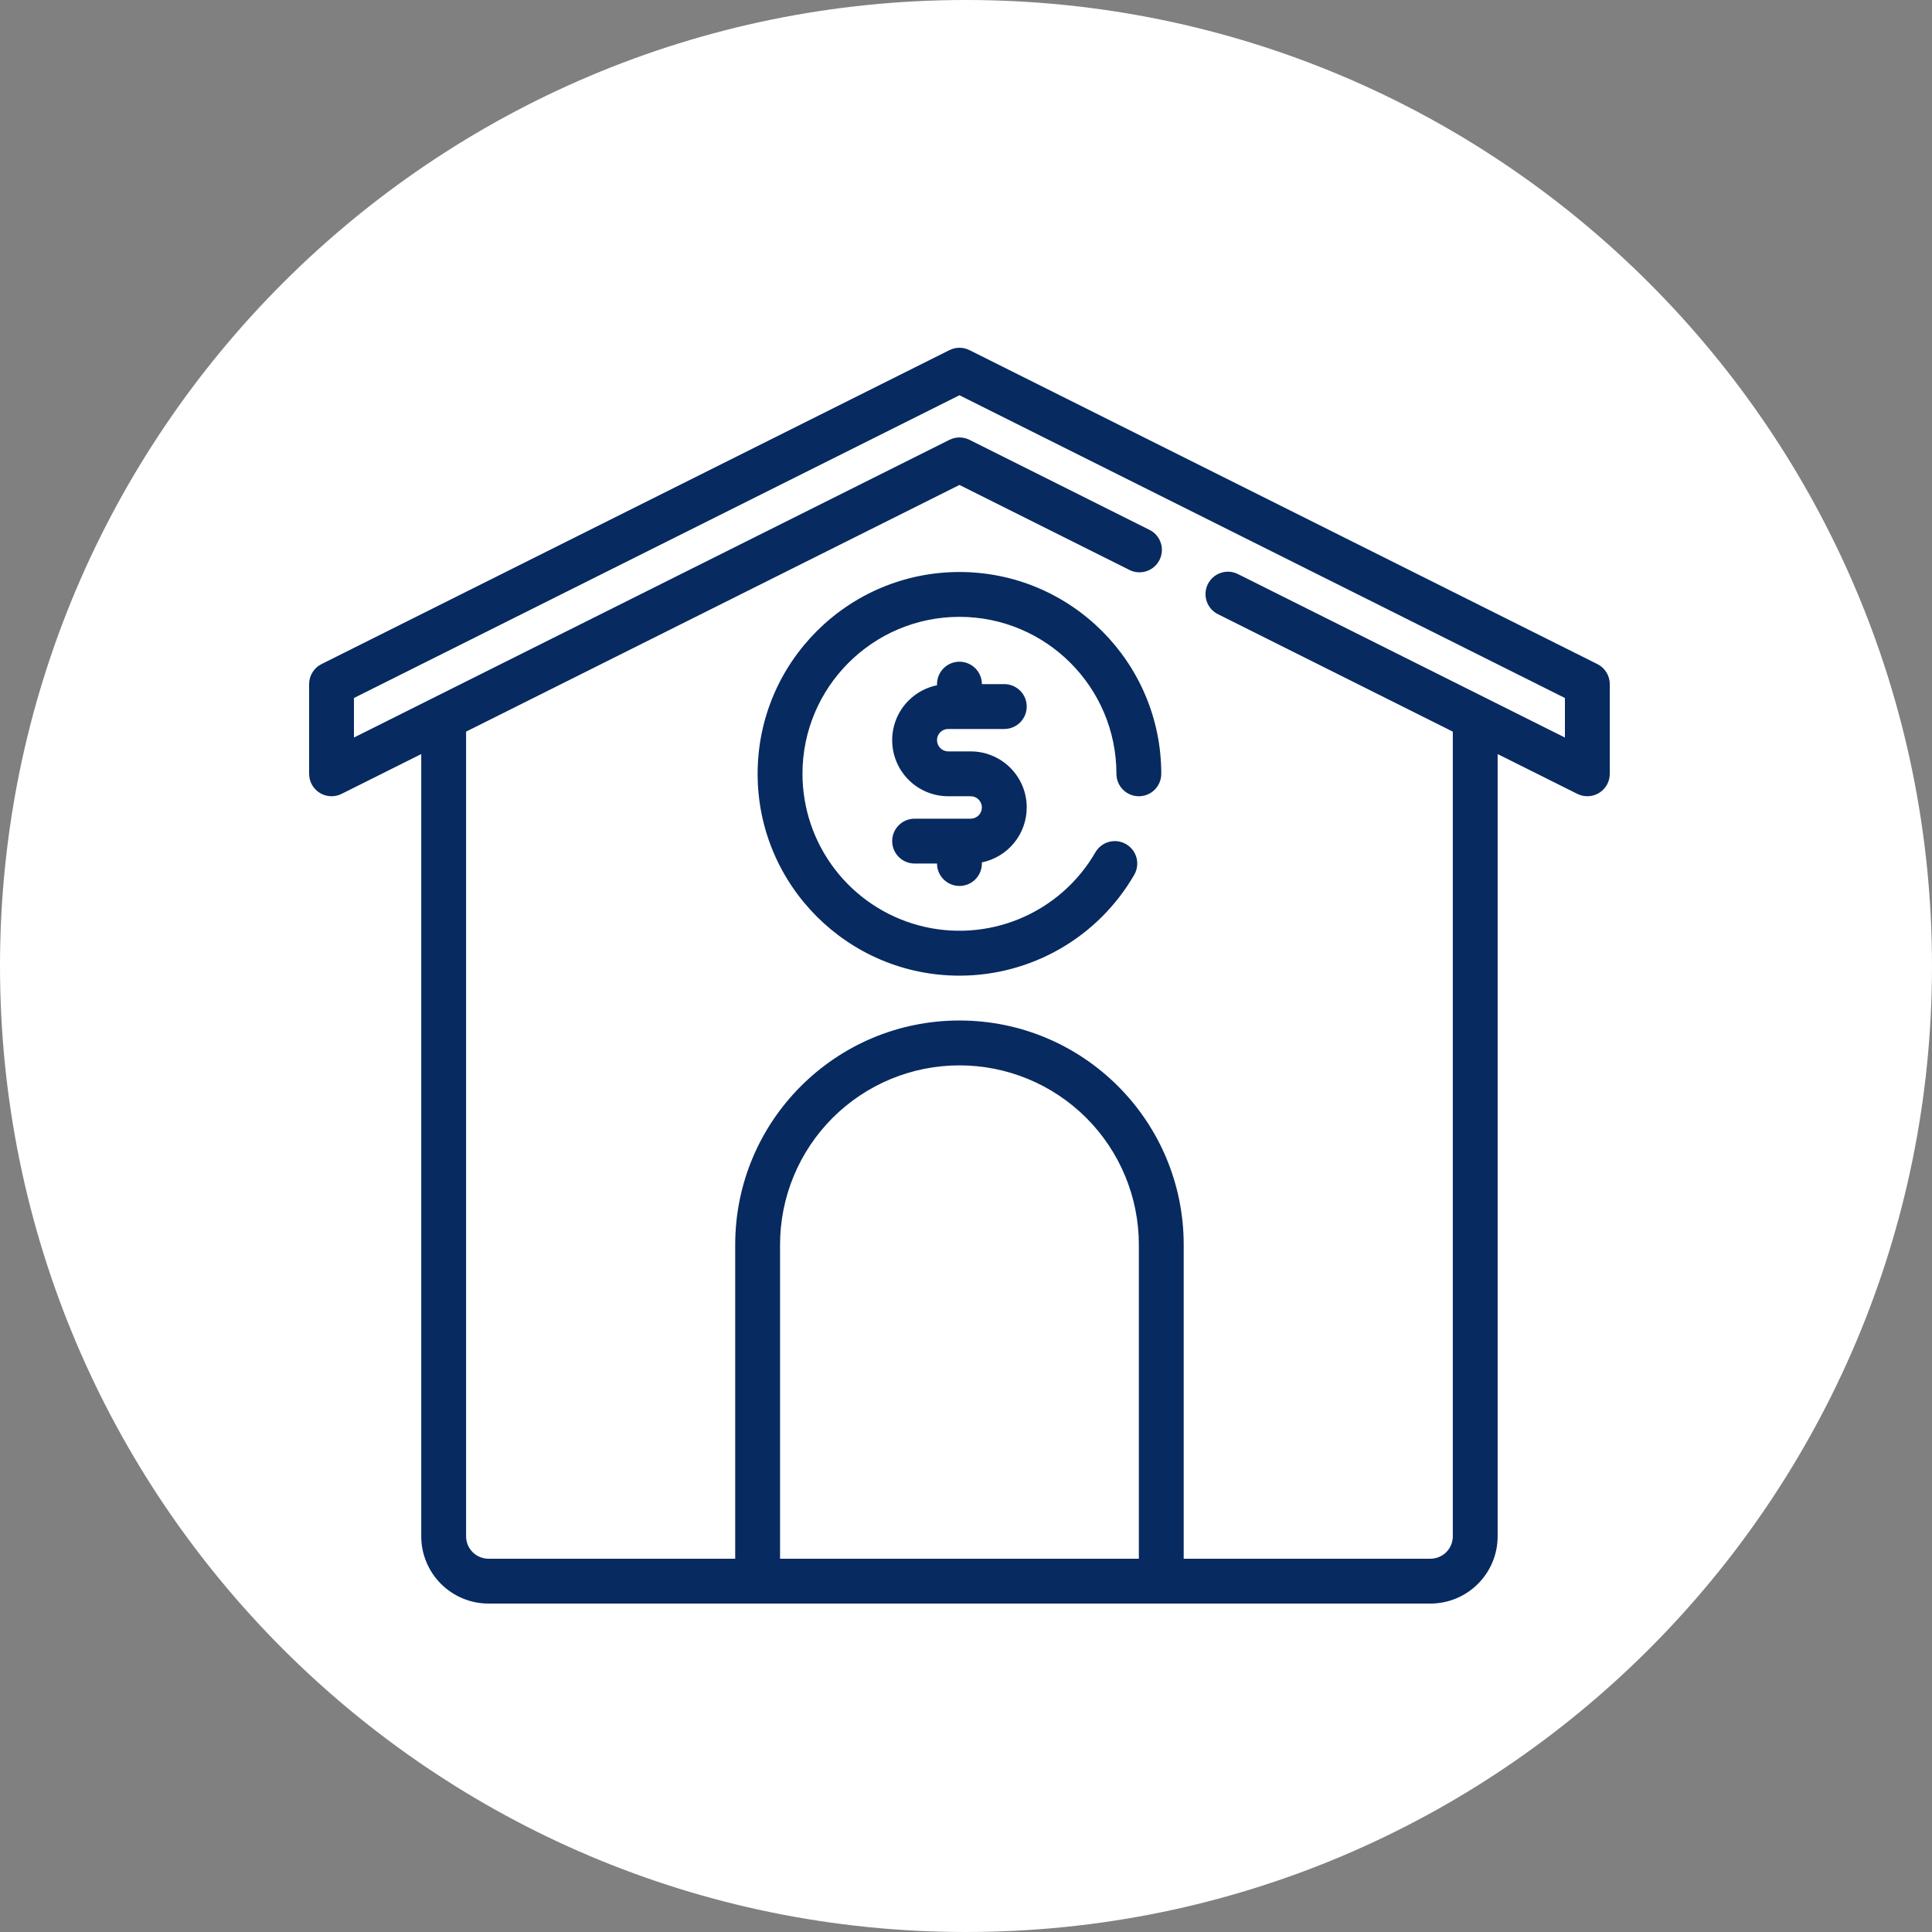
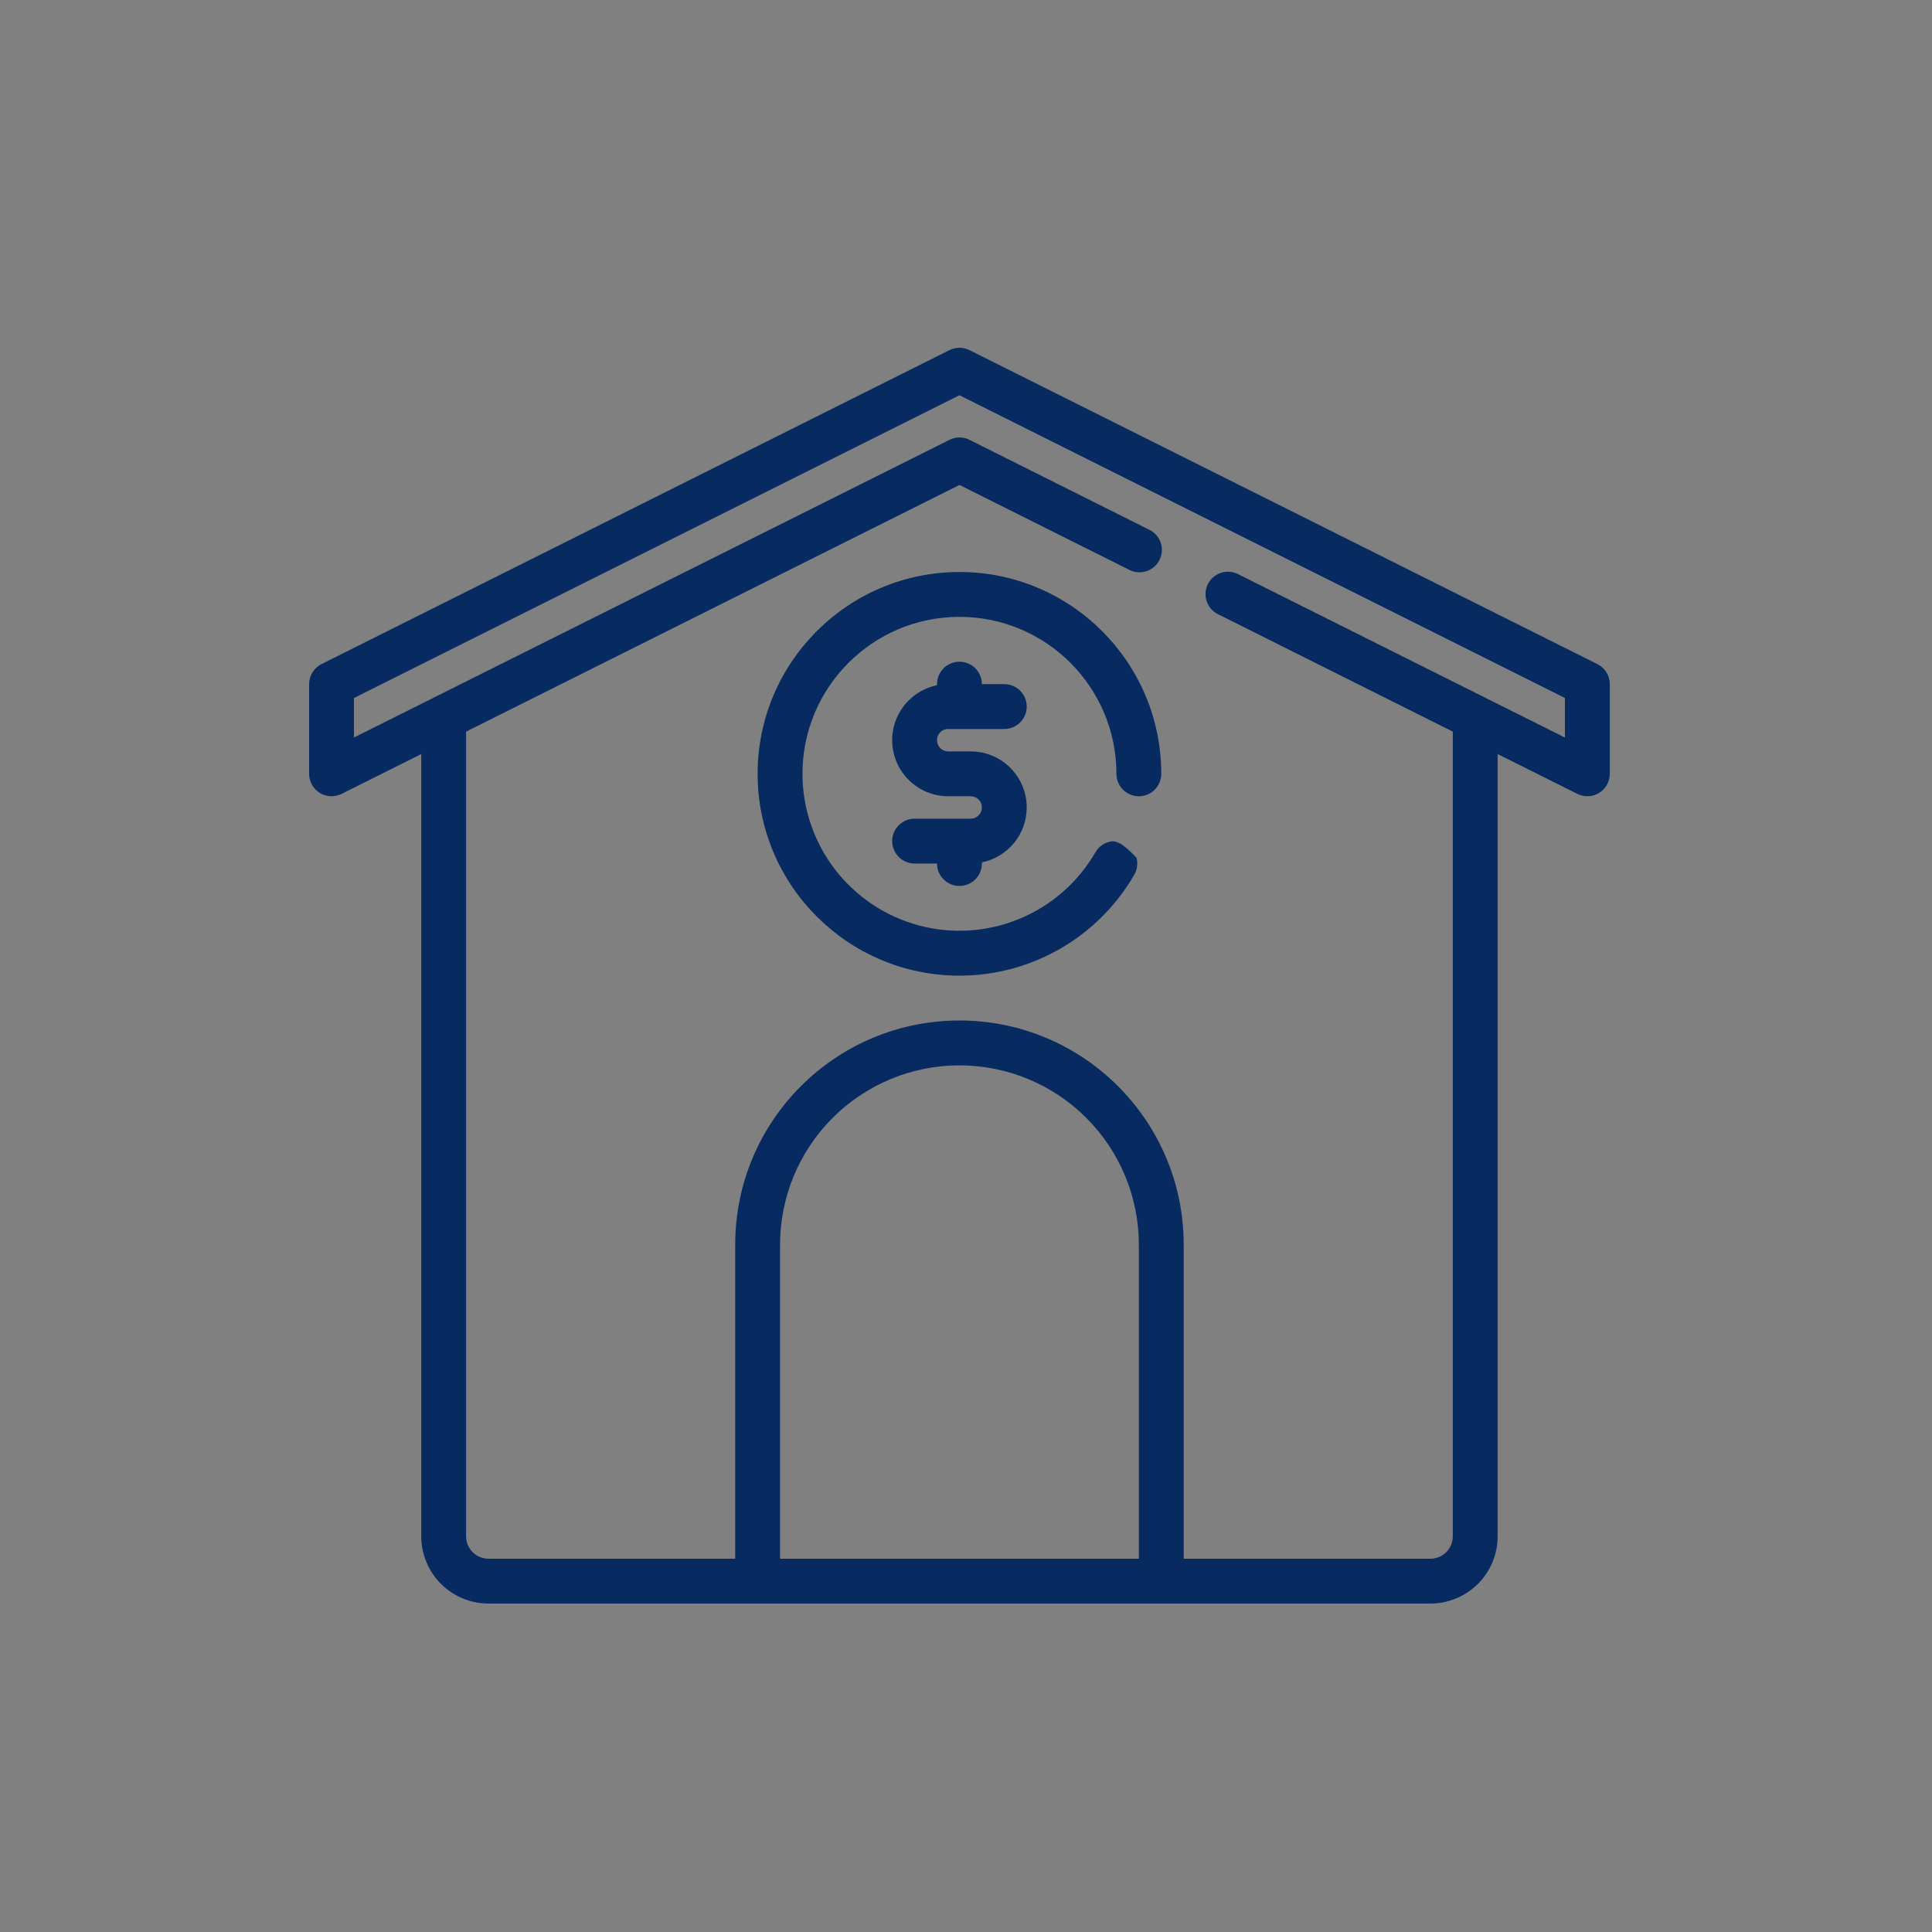
<svg xmlns="http://www.w3.org/2000/svg" width="100" height="100" viewBox="0 0 100 100" fill="none">
  <rect x="0" y="0" width="100" height="100" fill="#808080" stroke="none" />
  <g clip-path="url(#clip0_222_31)">
-     <path d="M100 50C100 22.386 77.614 0 50 0C22.386 0 0 22.386 0 50C0 77.614 22.386 100 50 100C77.614 100 100 77.614 100 50Z" fill="white" />
-     <path fill-rule="evenodd" clip-rule="evenodd" d="M21.804 39.03L17.68 41.091C17.503 41.179 17.306 41.221 17.108 41.212C16.911 41.203 16.719 41.144 16.551 41.04C16.382 40.936 16.244 40.791 16.147 40.618C16.051 40.446 16 40.251 16 40.053V35.41C16 34.971 16.248 34.569 16.642 34.373L49.142 18.123C49.303 18.042 49.481 18 49.661 18C49.841 18 50.019 18.042 50.18 18.123L82.68 34.373C82.873 34.469 83.035 34.617 83.148 34.8C83.262 34.984 83.322 35.195 83.322 35.41V40.053C83.322 40.251 83.271 40.446 83.175 40.618C83.078 40.791 82.939 40.936 82.771 41.04C82.603 41.144 82.411 41.203 82.213 41.212C82.016 41.221 81.819 41.179 81.642 41.091L77.518 39.03V79.518C77.518 80.442 77.151 81.327 76.498 81.98C76.175 82.303 75.791 82.56 75.369 82.735C74.946 82.91 74.493 83 74.036 83H25.286C24.828 83 24.376 82.91 23.953 82.735C23.531 82.56 23.147 82.303 22.824 81.98C22.5 81.657 22.244 81.273 22.069 80.85C21.893 80.428 21.803 79.975 21.804 79.518V39.03ZM75.197 37.869L63.071 31.805C62.93 31.74 62.803 31.647 62.698 31.532C62.594 31.417 62.514 31.282 62.462 31.136C62.411 30.989 62.389 30.833 62.399 30.678C62.409 30.523 62.45 30.372 62.519 30.232C62.589 30.093 62.685 29.97 62.804 29.869C62.922 29.768 63.059 29.692 63.208 29.645C63.356 29.598 63.512 29.581 63.667 29.596C63.821 29.611 63.972 29.656 64.108 29.73L81 38.175V36.128L49.661 20.458L18.321 36.128V38.175L49.142 22.766C49.302 22.686 49.478 22.643 49.656 22.643C49.835 22.642 50.011 22.682 50.172 22.761L59.465 27.409C59.607 27.474 59.733 27.567 59.838 27.682C59.942 27.797 60.023 27.931 60.074 28.078C60.126 28.225 60.147 28.38 60.137 28.535C60.127 28.691 60.086 28.842 60.017 28.981C59.947 29.12 59.851 29.244 59.732 29.345C59.614 29.446 59.477 29.522 59.329 29.569C59.181 29.616 59.024 29.632 58.87 29.618C58.715 29.603 58.565 29.558 58.428 29.484L49.661 25.101L24.125 37.869V79.518C24.125 79.67 24.154 79.822 24.212 79.963C24.271 80.104 24.356 80.232 24.464 80.34C24.572 80.448 24.7 80.533 24.841 80.591C24.982 80.649 25.133 80.679 25.286 80.679H38.054V64.428C38.054 58.018 43.25 52.821 49.661 52.821C56.072 52.821 61.268 58.018 61.268 64.428V80.679H74.036C74.189 80.679 74.34 80.649 74.481 80.591C74.622 80.533 74.75 80.448 74.858 80.34C74.966 80.232 75.051 80.104 75.109 79.963C75.168 79.822 75.197 79.67 75.197 79.518V37.869ZM58.947 80.679V64.428C58.947 61.966 57.968 59.604 56.227 57.862C54.486 56.121 52.124 55.143 49.661 55.143C47.198 55.143 44.836 56.121 43.095 57.862C41.353 59.604 40.375 61.966 40.375 64.428V80.679H58.947ZM56.698 44.115C55.804 45.663 54.423 46.873 52.771 47.557C51.119 48.242 49.287 48.362 47.559 47.899C45.832 47.436 44.306 46.417 43.217 44.998C42.127 43.58 41.537 41.842 41.536 40.053C41.536 35.569 45.177 31.928 49.661 31.928C54.145 31.928 57.786 35.569 57.786 40.053C57.786 40.361 57.908 40.656 58.126 40.874C58.344 41.092 58.639 41.214 58.947 41.214C59.255 41.214 59.55 41.092 59.767 40.874C59.985 40.656 60.107 40.361 60.107 40.053C60.107 34.288 55.426 29.607 49.661 29.607C43.896 29.607 39.214 34.288 39.214 40.053C39.214 45.819 43.896 50.5 49.661 50.5C51.495 50.5 53.296 50.017 54.884 49.101C56.472 48.184 57.791 46.866 58.708 45.278C58.862 45.011 58.904 44.694 58.825 44.397C58.745 44.1 58.551 43.846 58.285 43.692C58.018 43.537 57.701 43.495 57.404 43.575C57.106 43.654 56.853 43.848 56.698 44.115ZM48.5 35.468V35.41C48.5 35.103 48.623 34.807 48.84 34.59C49.058 34.372 49.353 34.25 49.661 34.25C49.969 34.25 50.264 34.372 50.482 34.59C50.699 34.807 50.822 35.103 50.822 35.41H51.982C52.29 35.41 52.585 35.533 52.803 35.75C53.021 35.968 53.143 36.263 53.143 36.571C53.143 36.879 53.021 37.174 52.803 37.392C52.585 37.61 52.29 37.732 51.982 37.732H49.078C49.002 37.731 48.927 37.746 48.856 37.775C48.786 37.804 48.722 37.846 48.668 37.9C48.615 37.954 48.572 38.018 48.543 38.088C48.514 38.158 48.5 38.234 48.5 38.31V38.312C48.5 38.466 48.561 38.614 48.67 38.723C48.779 38.831 48.927 38.893 49.081 38.893H50.244C50.624 38.892 51.002 38.967 51.353 39.113C51.705 39.259 52.025 39.472 52.294 39.742C52.563 40.011 52.777 40.331 52.923 40.682C53.068 41.034 53.143 41.411 53.143 41.792V41.794C53.143 42.463 52.912 43.111 52.489 43.629C52.066 44.147 51.477 44.503 50.822 44.637V44.696C50.822 45.004 50.699 45.299 50.482 45.517C50.264 45.735 49.969 45.857 49.661 45.857C49.353 45.857 49.058 45.735 48.84 45.517C48.623 45.299 48.5 45.004 48.5 44.696H47.34C47.032 44.696 46.736 44.574 46.519 44.356C46.301 44.139 46.179 43.843 46.179 43.535C46.179 43.228 46.301 42.932 46.519 42.715C46.736 42.497 47.032 42.375 47.34 42.375H50.241C50.396 42.375 50.543 42.313 50.652 42.205C50.761 42.096 50.821 41.948 50.822 41.794V41.792C50.822 41.639 50.761 41.492 50.652 41.383C50.544 41.275 50.397 41.214 50.244 41.214H49.081C48.7 41.214 48.322 41.139 47.97 40.993C47.618 40.847 47.298 40.634 47.029 40.364C46.759 40.095 46.545 39.775 46.4 39.423C46.254 39.071 46.179 38.693 46.179 38.312V38.31C46.179 37.54 46.484 36.803 47.028 36.26C47.43 35.857 47.942 35.582 48.5 35.468Z" fill="#072A60" />
+     <path fill-rule="evenodd" clip-rule="evenodd" d="M21.804 39.03L17.68 41.091C17.503 41.179 17.306 41.221 17.108 41.212C16.911 41.203 16.719 41.144 16.551 41.04C16.382 40.936 16.244 40.791 16.147 40.618C16.051 40.446 16 40.251 16 40.053V35.41C16 34.971 16.248 34.569 16.642 34.373L49.142 18.123C49.303 18.042 49.481 18 49.661 18C49.841 18 50.019 18.042 50.18 18.123L82.68 34.373C82.873 34.469 83.035 34.617 83.148 34.8C83.262 34.984 83.322 35.195 83.322 35.41V40.053C83.322 40.251 83.271 40.446 83.175 40.618C83.078 40.791 82.939 40.936 82.771 41.04C82.603 41.144 82.411 41.203 82.213 41.212C82.016 41.221 81.819 41.179 81.642 41.091L77.518 39.03V79.518C77.518 80.442 77.151 81.327 76.498 81.98C76.175 82.303 75.791 82.56 75.369 82.735C74.946 82.91 74.493 83 74.036 83H25.286C24.828 83 24.376 82.91 23.953 82.735C23.531 82.56 23.147 82.303 22.824 81.98C22.5 81.657 22.244 81.273 22.069 80.85C21.893 80.428 21.803 79.975 21.804 79.518V39.03ZM75.197 37.869L63.071 31.805C62.93 31.74 62.803 31.647 62.698 31.532C62.594 31.417 62.514 31.282 62.462 31.136C62.411 30.989 62.389 30.833 62.399 30.678C62.409 30.523 62.45 30.372 62.519 30.232C62.589 30.093 62.685 29.97 62.804 29.869C62.922 29.768 63.059 29.692 63.208 29.645C63.356 29.598 63.512 29.581 63.667 29.596C63.821 29.611 63.972 29.656 64.108 29.73L81 38.175V36.128L49.661 20.458L18.321 36.128V38.175L49.142 22.766C49.302 22.686 49.478 22.643 49.656 22.643C49.835 22.642 50.011 22.682 50.172 22.761L59.465 27.409C59.607 27.474 59.733 27.567 59.838 27.682C59.942 27.797 60.023 27.931 60.074 28.078C60.126 28.225 60.147 28.38 60.137 28.535C60.127 28.691 60.086 28.842 60.017 28.981C59.947 29.12 59.851 29.244 59.732 29.345C59.614 29.446 59.477 29.522 59.329 29.569C59.181 29.616 59.024 29.632 58.87 29.618C58.715 29.603 58.565 29.558 58.428 29.484L49.661 25.101L24.125 37.869V79.518C24.125 79.67 24.154 79.822 24.212 79.963C24.271 80.104 24.356 80.232 24.464 80.34C24.572 80.448 24.7 80.533 24.841 80.591C24.982 80.649 25.133 80.679 25.286 80.679H38.054V64.428C38.054 58.018 43.25 52.821 49.661 52.821C56.072 52.821 61.268 58.018 61.268 64.428V80.679H74.036C74.189 80.679 74.34 80.649 74.481 80.591C74.622 80.533 74.75 80.448 74.858 80.34C74.966 80.232 75.051 80.104 75.109 79.963C75.168 79.822 75.197 79.67 75.197 79.518V37.869ZM58.947 80.679V64.428C58.947 61.966 57.968 59.604 56.227 57.862C54.486 56.121 52.124 55.143 49.661 55.143C47.198 55.143 44.836 56.121 43.095 57.862C41.353 59.604 40.375 61.966 40.375 64.428V80.679H58.947ZM56.698 44.115C55.804 45.663 54.423 46.873 52.771 47.557C51.119 48.242 49.287 48.362 47.559 47.899C45.832 47.436 44.306 46.417 43.217 44.998C42.127 43.58 41.537 41.842 41.536 40.053C41.536 35.569 45.177 31.928 49.661 31.928C54.145 31.928 57.786 35.569 57.786 40.053C57.786 40.361 57.908 40.656 58.126 40.874C58.344 41.092 58.639 41.214 58.947 41.214C59.255 41.214 59.55 41.092 59.767 40.874C59.985 40.656 60.107 40.361 60.107 40.053C60.107 34.288 55.426 29.607 49.661 29.607C43.896 29.607 39.214 34.288 39.214 40.053C39.214 45.819 43.896 50.5 49.661 50.5C51.495 50.5 53.296 50.017 54.884 49.101C56.472 48.184 57.791 46.866 58.708 45.278C58.862 45.011 58.904 44.694 58.825 44.397C58.018 43.537 57.701 43.495 57.404 43.575C57.106 43.654 56.853 43.848 56.698 44.115ZM48.5 35.468V35.41C48.5 35.103 48.623 34.807 48.84 34.59C49.058 34.372 49.353 34.25 49.661 34.25C49.969 34.25 50.264 34.372 50.482 34.59C50.699 34.807 50.822 35.103 50.822 35.41H51.982C52.29 35.41 52.585 35.533 52.803 35.75C53.021 35.968 53.143 36.263 53.143 36.571C53.143 36.879 53.021 37.174 52.803 37.392C52.585 37.61 52.29 37.732 51.982 37.732H49.078C49.002 37.731 48.927 37.746 48.856 37.775C48.786 37.804 48.722 37.846 48.668 37.9C48.615 37.954 48.572 38.018 48.543 38.088C48.514 38.158 48.5 38.234 48.5 38.31V38.312C48.5 38.466 48.561 38.614 48.67 38.723C48.779 38.831 48.927 38.893 49.081 38.893H50.244C50.624 38.892 51.002 38.967 51.353 39.113C51.705 39.259 52.025 39.472 52.294 39.742C52.563 40.011 52.777 40.331 52.923 40.682C53.068 41.034 53.143 41.411 53.143 41.792V41.794C53.143 42.463 52.912 43.111 52.489 43.629C52.066 44.147 51.477 44.503 50.822 44.637V44.696C50.822 45.004 50.699 45.299 50.482 45.517C50.264 45.735 49.969 45.857 49.661 45.857C49.353 45.857 49.058 45.735 48.84 45.517C48.623 45.299 48.5 45.004 48.5 44.696H47.34C47.032 44.696 46.736 44.574 46.519 44.356C46.301 44.139 46.179 43.843 46.179 43.535C46.179 43.228 46.301 42.932 46.519 42.715C46.736 42.497 47.032 42.375 47.34 42.375H50.241C50.396 42.375 50.543 42.313 50.652 42.205C50.761 42.096 50.821 41.948 50.822 41.794V41.792C50.822 41.639 50.761 41.492 50.652 41.383C50.544 41.275 50.397 41.214 50.244 41.214H49.081C48.7 41.214 48.322 41.139 47.97 40.993C47.618 40.847 47.298 40.634 47.029 40.364C46.759 40.095 46.545 39.775 46.4 39.423C46.254 39.071 46.179 38.693 46.179 38.312V38.31C46.179 37.54 46.484 36.803 47.028 36.26C47.43 35.857 47.942 35.582 48.5 35.468Z" fill="#072A60" />
  </g>
  <defs>
    <clipPath id="clip0_222_31">
      <rect width="100" height="100" fill="white" />
    </clipPath>
  </defs>
</svg>